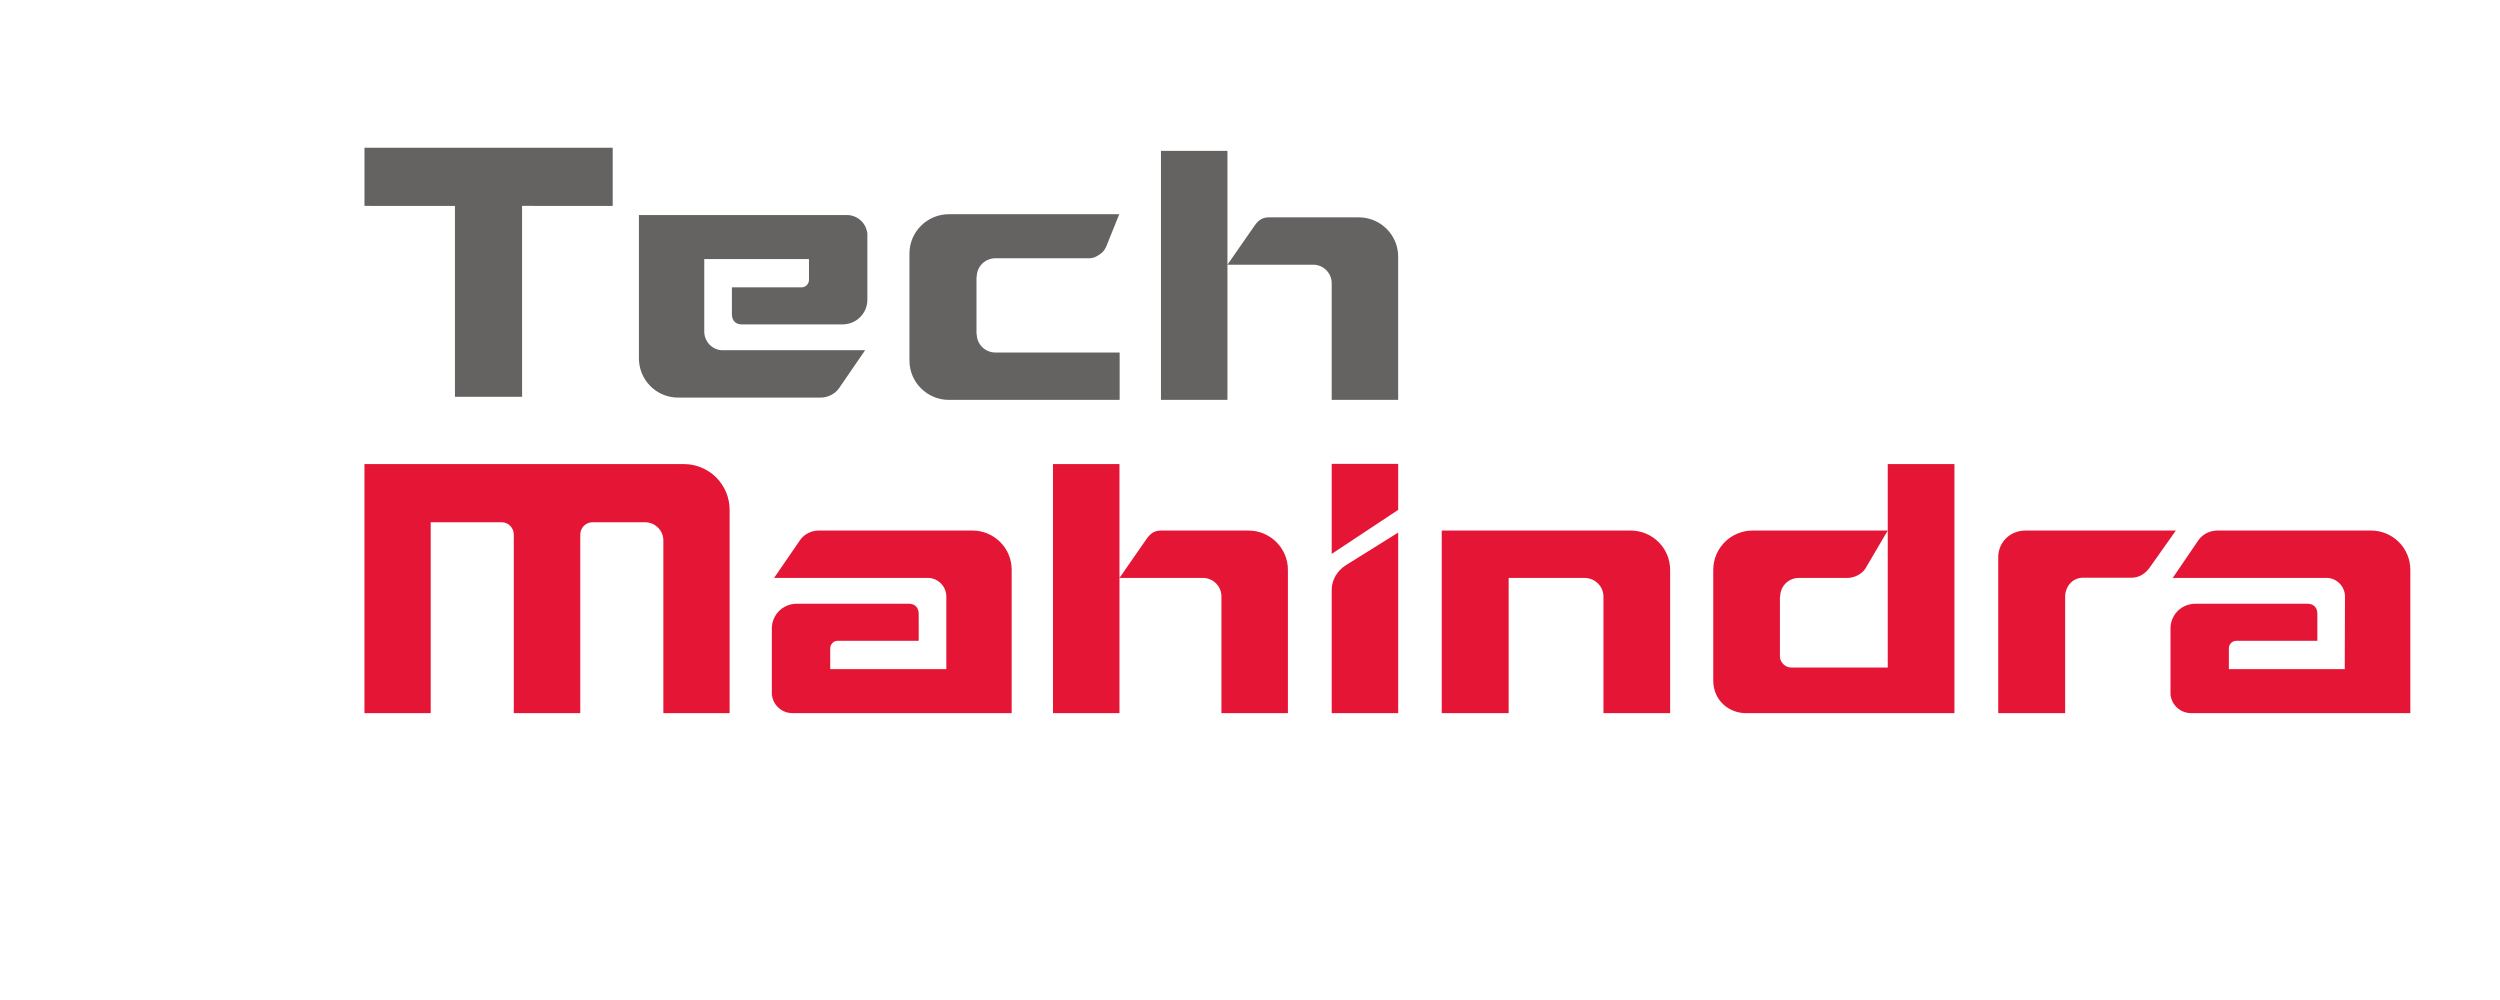
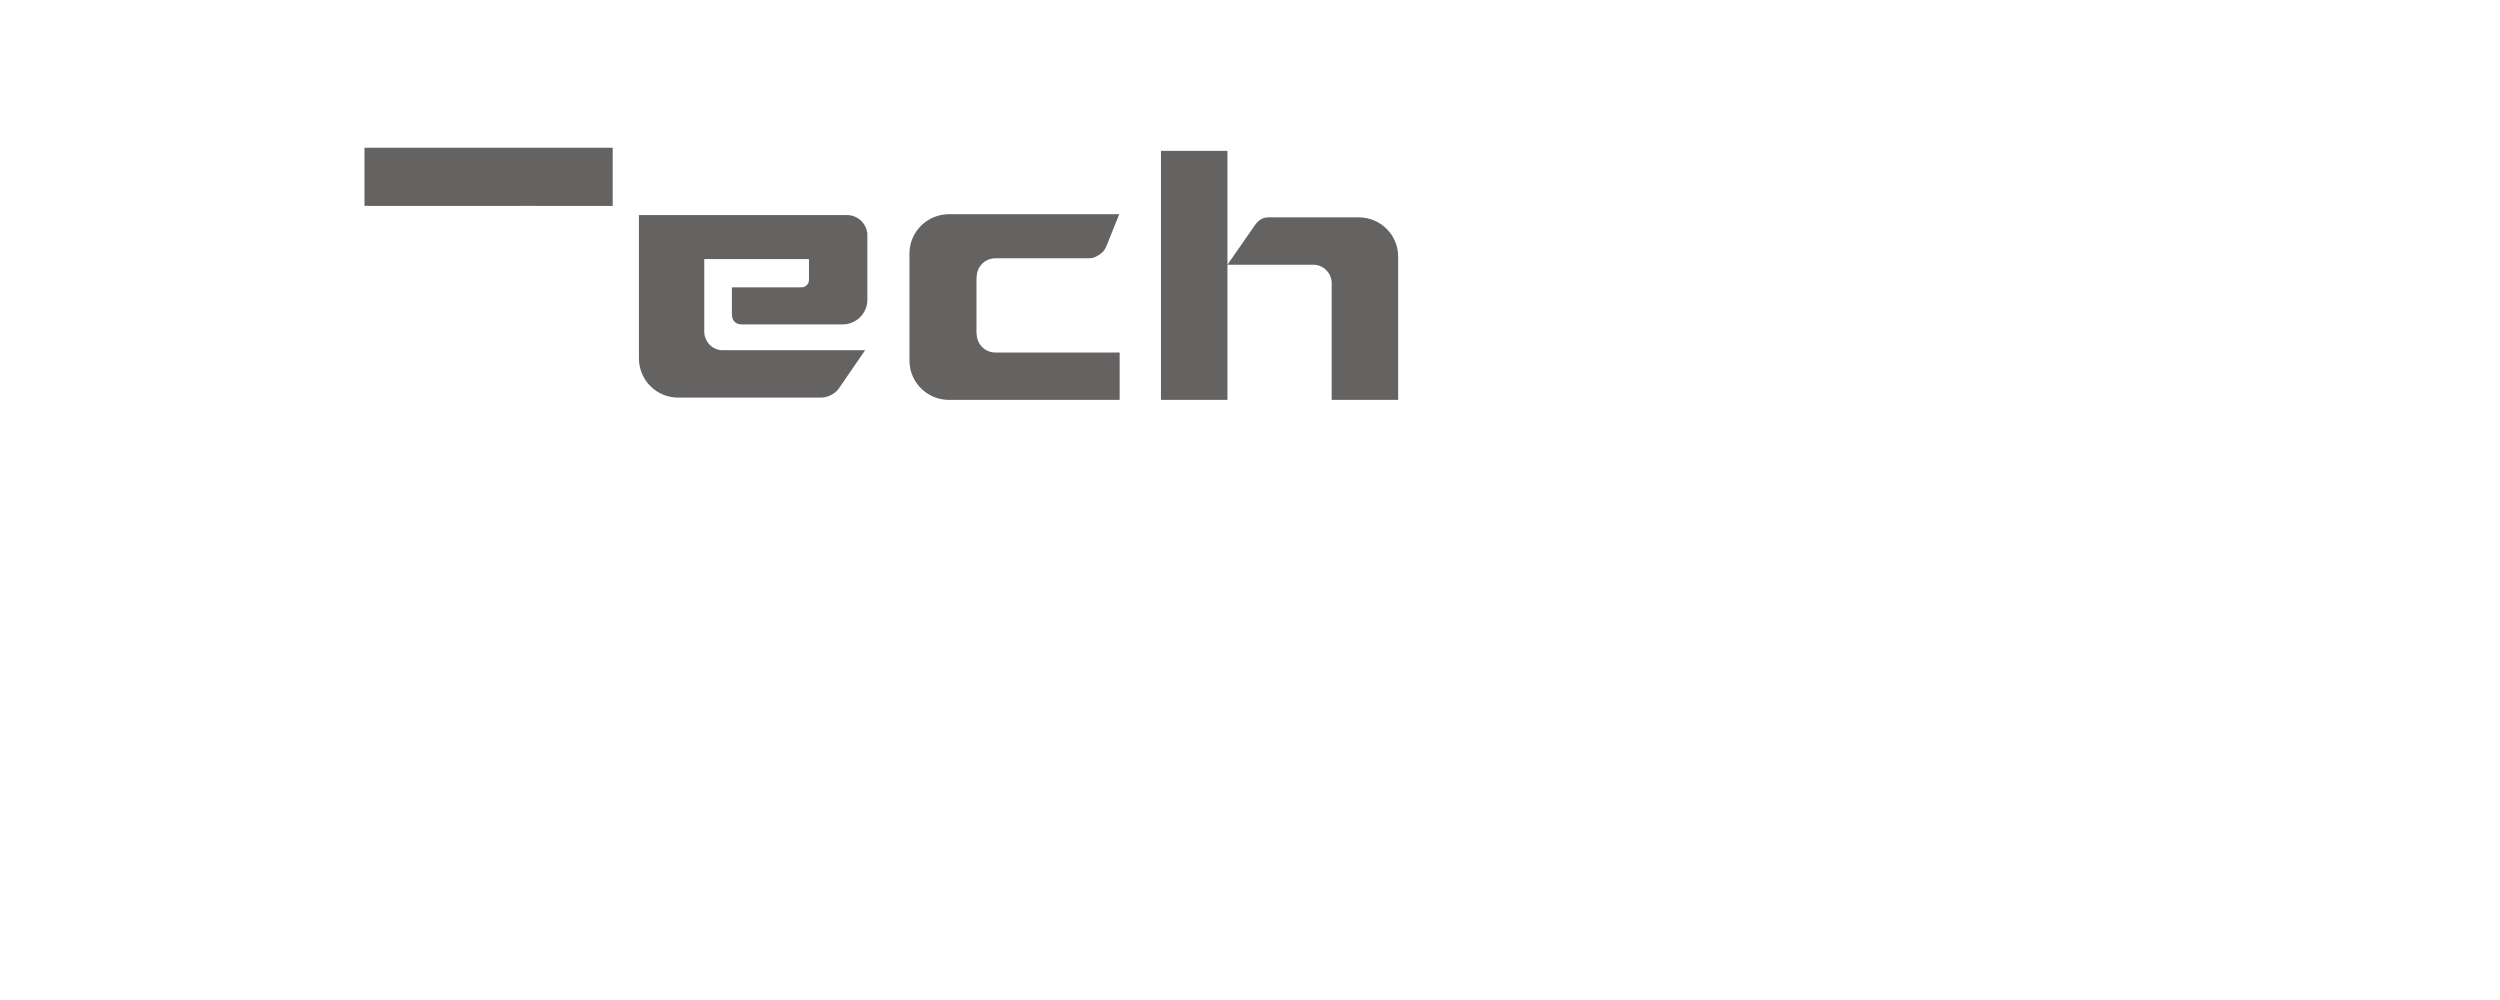
<svg xmlns="http://www.w3.org/2000/svg" width="220" height="88" viewBox="0 0 220 88" fill="none">
-   <path fill-rule="evenodd" clip-rule="evenodd" d="M53.918 13.002L32.073 13V18.119L40.035 18.121V34.917H45.944L45.943 18.119L53.918 18.12V13.002Z" fill="#656262" />
-   <path fill-rule="evenodd" clip-rule="evenodd" d="M113.336 50.146C113.336 48.229 111.775 46.688 109.857 46.688H102.17C101.498 46.688 101.162 47.025 100.806 47.558C100.786 47.577 98.514 50.858 98.514 50.858H105.924C106.346 50.877 106.744 51.058 107.035 51.364C107.326 51.67 107.488 52.076 107.486 52.498V62.755H113.336V50.185V50.146ZM92.664 40.839H98.514V62.755H92.664V40.839ZM143.493 46.688H126.873V62.755H132.762V50.858H139.441C140.351 50.858 141.103 51.589 141.103 52.498V62.755H146.972V50.146C146.972 48.229 145.41 46.688 143.493 46.688ZM60.175 40.839H32.072V62.756H37.902V45.957H44.147C44.74 45.957 45.214 46.452 45.214 47.045V62.756H51.064V47.045C51.063 46.902 51.091 46.76 51.146 46.628C51.2 46.496 51.28 46.376 51.381 46.275C51.482 46.174 51.602 46.094 51.734 46.039C51.866 45.985 52.008 45.957 52.151 45.957H56.755C57.645 45.957 58.376 46.669 58.376 47.558V62.756H64.206V44.87C64.207 44.34 64.104 43.816 63.901 43.326C63.699 42.836 63.402 42.392 63.028 42.017C62.653 41.642 62.208 41.346 61.718 41.144C61.229 40.941 60.704 40.838 60.174 40.839M117.19 51.905V62.756H123.04V46.867C123.04 46.867 120.332 48.547 118.415 49.752C117.683 50.226 117.19 51.017 117.19 51.906M117.19 40.819H123.04V44.87L117.19 48.743V40.819ZM178.256 46.688C176.793 46.688 175.844 47.815 175.844 49.02V62.755H181.733V52.518C181.733 51.609 182.385 50.838 183.315 50.838H187.682C188.314 50.799 188.849 50.424 189.184 49.929C189.204 49.909 191.476 46.688 191.476 46.688H178.256ZM166.122 40.839V58.744H157.643C157.051 58.744 156.635 58.23 156.635 57.795V52.499H156.655C156.655 52.283 156.697 52.069 156.779 51.87C156.861 51.671 156.982 51.49 157.134 51.338C157.287 51.185 157.468 51.064 157.667 50.982C157.866 50.9 158.08 50.858 158.296 50.859H162.583C163.216 50.859 163.868 50.483 164.145 50.049L166.121 46.689H154.225C152.327 46.689 150.766 48.229 150.766 50.147V59.87C150.766 61.728 152.248 62.756 153.611 62.756H171.991V40.839H166.122ZM208.65 46.688H195.132C194.46 46.688 193.849 47.004 193.473 47.519L191.2 50.858H204.816C205.666 50.898 206.358 51.629 206.358 52.498L206.338 58.881H196.141V57.043C196.141 56.688 196.437 56.391 196.793 56.391H203.928V54.02C203.928 53.447 203.572 53.13 203.077 53.13H193.195C191.971 53.13 191.003 54.099 191.003 55.305V61.134C191.003 61.174 191.003 61.194 191.022 61.234C191.161 62.102 191.912 62.755 192.821 62.755H212.109V50.146C212.11 49.691 212.021 49.241 211.848 48.821C211.675 48.401 211.42 48.019 211.099 47.698C210.777 47.377 210.395 47.122 209.975 46.949C209.555 46.775 209.105 46.687 208.65 46.688M85.569 46.688H72.052C71.4 46.688 70.767 47.004 70.412 47.519L68.119 50.858H81.735C82.585 50.898 83.277 51.629 83.277 52.498V58.881H73.06V57.043C73.06 56.688 73.356 56.391 73.712 56.391H80.846V54.02C80.846 53.447 80.49 53.13 79.996 53.13H70.115C68.89 53.13 67.922 54.099 67.922 55.305V61.134C67.922 61.174 67.922 61.194 67.941 61.234C68.01 61.66 68.23 62.048 68.559 62.327C68.889 62.606 69.308 62.757 69.74 62.755H89.028V50.146C89.029 49.691 88.94 49.241 88.767 48.821C88.594 48.401 88.339 48.019 88.017 47.698C87.696 47.377 87.314 47.122 86.894 46.949C86.474 46.775 86.024 46.687 85.569 46.688Z" fill="#E51635" />
+   <path fill-rule="evenodd" clip-rule="evenodd" d="M53.918 13.002L32.073 13V18.119L40.035 18.121H45.944L45.943 18.119L53.918 18.12V13.002Z" fill="#656262" />
  <path fill-rule="evenodd" clip-rule="evenodd" d="M123.039 22.582C123.039 20.666 121.478 19.125 119.561 19.125H111.672C110.999 19.125 110.663 19.46 110.308 19.994C110.288 20.013 108.015 23.294 108.015 23.294H115.628C116.049 23.313 116.447 23.494 116.738 23.8C117.03 24.105 117.191 24.512 117.189 24.934V35.191H123.039V22.622V22.582ZM102.165 13.274H108.015V35.191H102.165V13.274ZM85.93 29.381H85.95C85.95 29.597 85.993 29.811 86.076 30.011C86.159 30.21 86.281 30.392 86.434 30.544C86.587 30.696 86.769 30.817 86.969 30.899C87.169 30.981 87.383 31.022 87.599 31.021L98.529 31.021V35.191H83.507C81.601 35.191 80.032 33.649 80.032 31.733V19.842V22.308C80.032 20.392 81.601 18.85 83.507 18.85H98.494L97.571 21.142C97.376 21.625 97.275 22.036 96.831 22.348C96.515 22.572 96.246 22.727 95.839 22.727H87.599C87.383 22.726 87.169 22.768 86.969 22.85C86.769 22.932 86.587 23.052 86.434 23.205C86.281 23.357 86.159 23.538 86.076 23.738C85.993 23.938 85.951 24.151 85.951 24.368H85.931L85.93 29.381ZM59.683 34.99H72.198C72.85 34.99 73.482 34.673 73.838 34.16L76.13 30.82H63.517C62.667 30.78 61.975 30.049 61.975 29.179V22.796H71.19V24.634C71.19 24.99 70.894 25.286 70.538 25.286H64.407V27.658C64.407 28.231 64.763 28.547 65.256 28.547H74.135C75.36 28.547 76.328 27.579 76.328 26.373V20.543C76.328 20.504 76.328 20.484 76.308 20.445C76.24 20.018 76.021 19.63 75.691 19.351C75.361 19.072 74.942 18.92 74.51 18.923H56.225V31.531C56.224 31.986 56.312 32.436 56.486 32.856C56.659 33.276 56.913 33.658 57.235 33.979C57.556 34.301 57.938 34.556 58.358 34.729C58.778 34.902 59.228 34.991 59.683 34.99" fill="#656262" />
</svg>